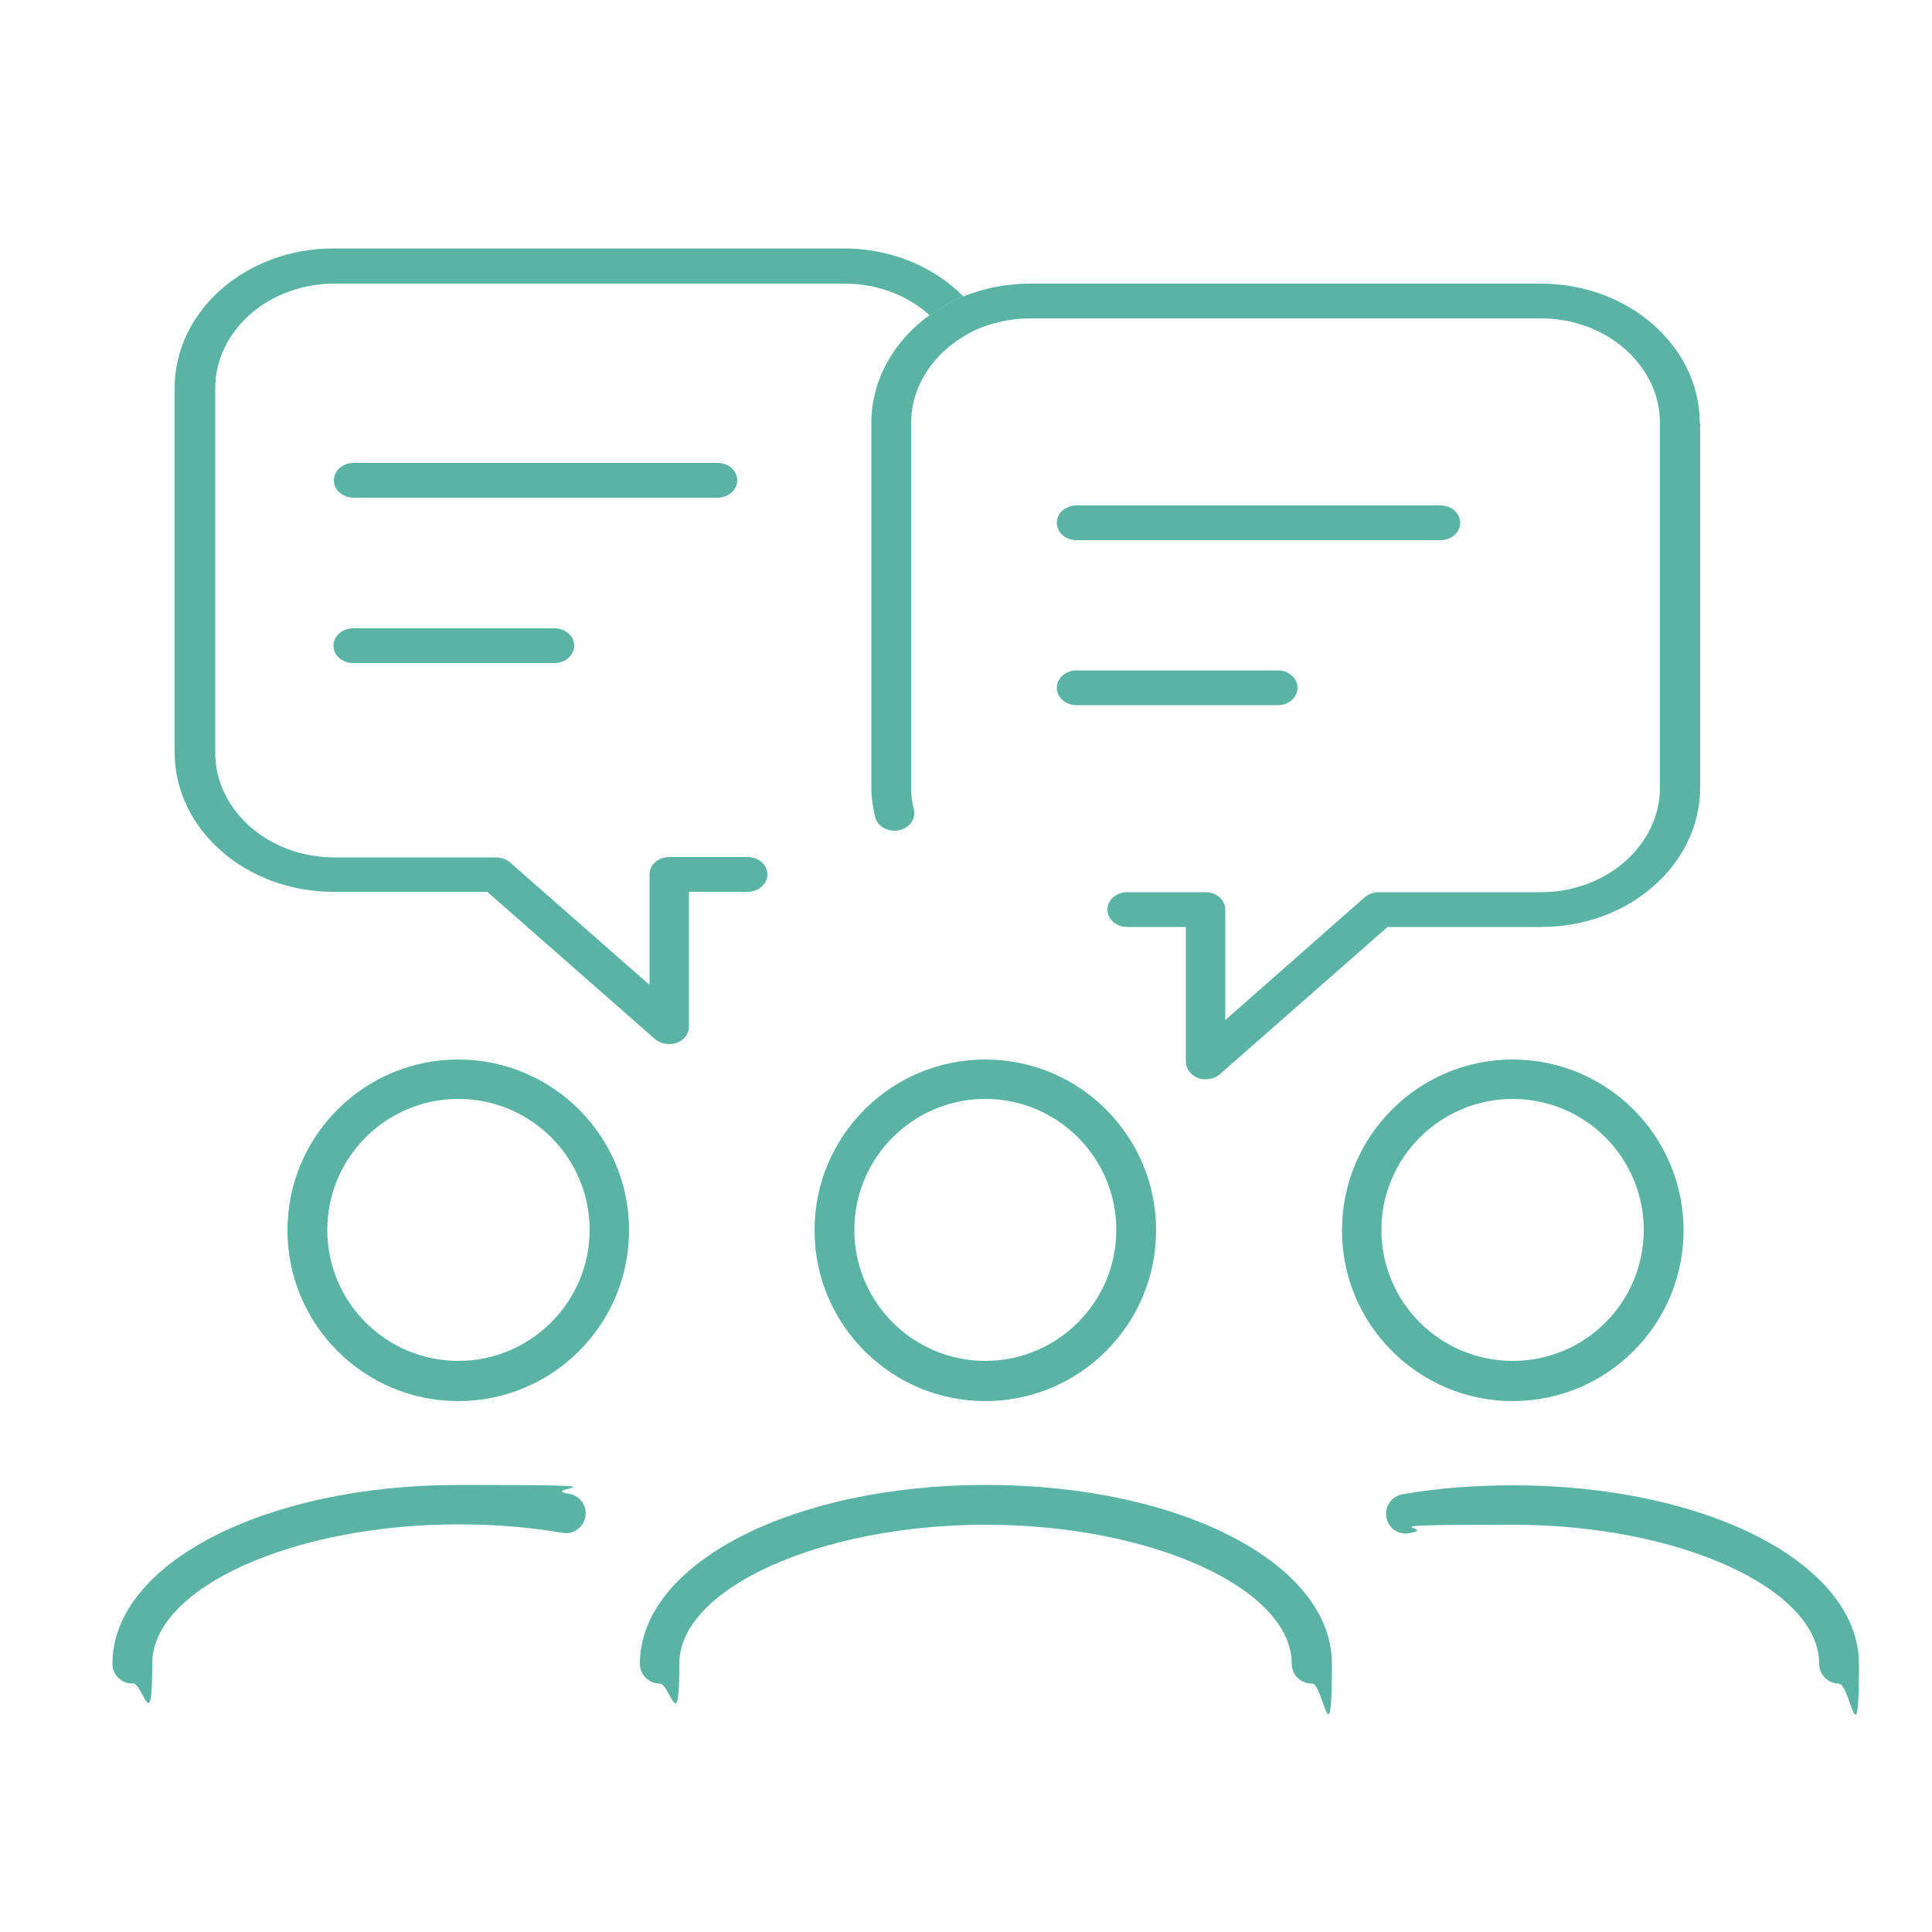
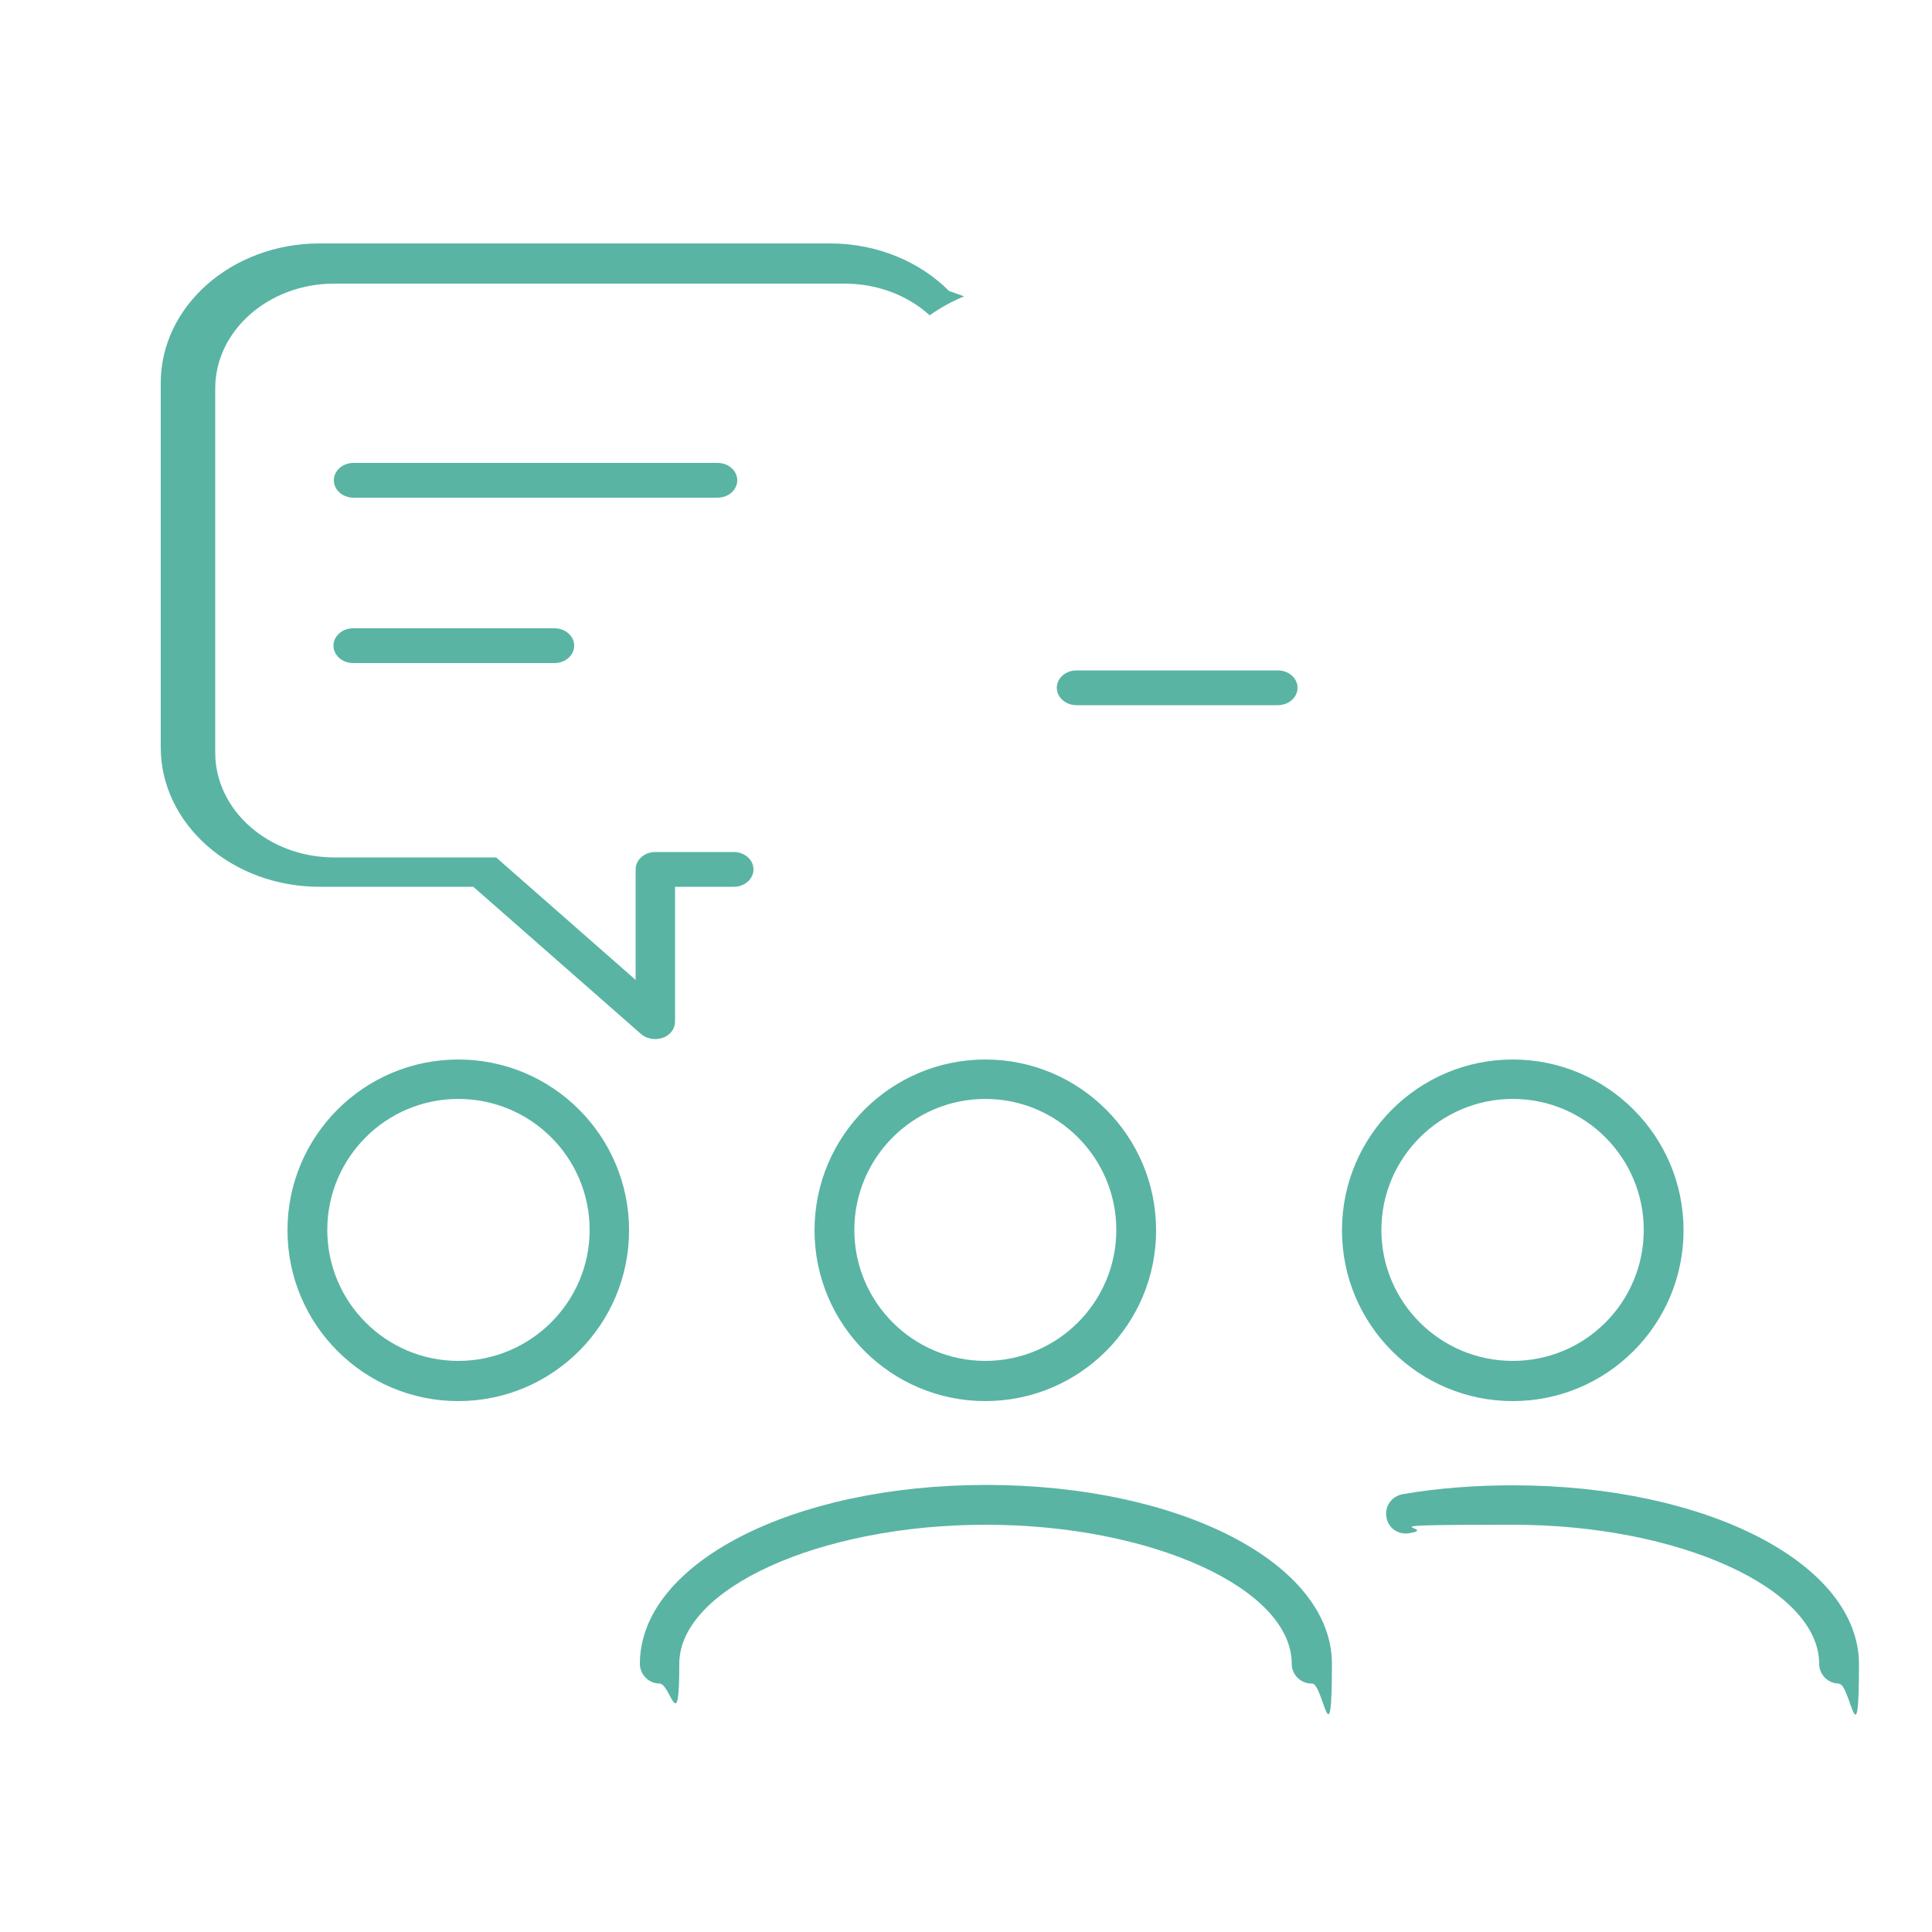
<svg xmlns="http://www.w3.org/2000/svg" id="Ebene_1" version="1.1" viewBox="0 0 500 500">
  <g>
    <g>
      <path d="M118.6,362.6c-24.4,0-44.2-19.8-44.2-44.2s19.8-44.2,44.2-44.2,44.2,19.8,44.2,44.2-19.8,44.2-44.2,44.2ZM118.6,284.4c-18.7,0-33.9,15.2-33.9,33.9s15.2,33.9,33.9,33.9,34-15.2,34-33.9-15.2-33.9-34-33.9Z" fill="#59b4a3" />
-       <path d="M34.2,435.7c-2.8,0-5.1-2.3-5.1-5.1,0-25.9,39.3-46.3,89.6-46.3s19.3.8,28.6,2.3c2.8.5,4.7,3.1,4.2,5.9s-3.1,4.7-5.9,4.2c-8.7-1.5-17.7-2.2-26.9-2.2-43,0-79.3,16.5-79.3,36s-2.3,5.1-5.1,5.1h-.1Z" fill="#59b4a3" />
    </g>
    <g>
      <path d="M391.5,362.6c-24.4,0-44.2-19.8-44.2-44.2s19.8-44.2,44.2-44.2,44.2,19.8,44.2,44.2-19.8,44.2-44.2,44.2ZM391.5,284.4c-18.7,0-34,15.2-34,33.9s15.2,33.9,34,33.9,33.9-15.2,33.9-33.9-15.2-33.9-33.9-33.9Z" fill="#59b4a3" />
      <path d="M475.9,435.7c-2.8,0-5.1-2.3-5.1-5.1,0-19.5-36.3-36-79.2-36s-18.2.7-26.9,2.2c-2.8.5-5.5-1.4-5.9-4.2-.5-2.8,1.4-5.4,4.2-5.9,9.2-1.6,18.9-2.3,28.6-2.3,50.2,0,89.5,20.3,89.5,46.3s-2.3,5.1-5.1,5.1h-.1Z" fill="#59b4a3" />
    </g>
    <g>
      <path d="M255,362.6c-24.4,0-44.2-19.8-44.2-44.2s19.8-44.2,44.2-44.2,44.2,19.8,44.2,44.2-19.8,44.2-44.2,44.2h0ZM255,284.4c-18.7,0-33.9,15.2-33.9,33.9s15.2,33.9,33.9,33.9,33.9-15.2,33.9-33.9-15.2-33.9-33.9-33.9Z" fill="#59b4a3" />
      <path d="M339.4,435.7c-2.8,0-5.1-2.3-5.1-5.1,0-19.5-36.3-36-79.2-36s-79.3,16.5-79.3,36-2.3,5.1-5.1,5.1-5.1-2.3-5.1-5.1c0-25.9,39.3-46.3,89.6-46.3s89.5,20.3,89.5,46.3-2.3,5.1-5.1,5.1h-.2Z" fill="#59b4a3" />
    </g>
  </g>
  <g>
-     <path d="M440,109.5v94.3c0,19.9-18.4,36.1-41.1,36.1h-39.8l-43.4,38.1c-1,.9-2.3,1.3-3.6,1.3s-1.3,0-2-.3c-1.9-.7-3.2-2.4-3.2-4.2v-34.9h-15.2c-2.8,0-5.1-2-5.1-4.5s2.3-4.5,5.1-4.5h20.3c2.8,0,5.1,2,5.1,4.5v28.6l36.1-31.8c1-.8,2.3-1.3,3.6-1.3h42c17,0,30.8-12.2,30.8-27.1v-94.3c0-14.9-13.8-27.1-30.8-27.1h-132.1c-4.1,0-7.9.7-11.5,1.9-3.2,1.1-6.2,2.8-8.8,4.8-6.5,5-10.6,12.3-10.6,20.4v94.3c0,1.9.2,3.9.7,5.7.6,2.4-1.1,4.8-3.9,5.4-2.8.5-5.5-1-6.1-3.4-.6-2.5-1-5.1-1-7.7v-94.3c0-11.2,5.8-21.2,15-27.9,2.7-1.9,5.7-3.6,8.9-4.9,5.2-2.1,11.1-3.3,17.3-3.3h132.1c22.6,0,41.1,16.2,41.1,36.1h.1Z" fill="#59b4a3" />
    <g>
-       <path d="M372.8,139.8h-94.2c-2.8,0-5.1-2-5.1-4.5s2.3-4.5,5.1-4.5h94.2c2.8,0,5.1,2,5.1,4.5s-2.3,4.5-5.1,4.5Z" fill="#59b4a3" />
      <path d="M330.7,182.5h-52.1c-2.8,0-5.1-2-5.1-4.5s2.3-4.5,5.1-4.5h52.1c2.8,0,5.1,2,5.1,4.5s-2.3,4.5-5.1,4.5Z" fill="#59b4a3" />
    </g>
  </g>
  <g>
-     <path d="M249.5,76.7c-3.2,1.3-6.2,3-8.9,4.9-5.6-5.1-13.4-8.2-22.1-8.2H86.5c-17,0-30.8,12.2-30.8,27.1v94.3c0,14.9,13.8,27.1,30.8,27.1h41.9c1.4,0,2.7.5,3.6,1.3l36.1,31.7v-28.6c0-2.5,2.3-4.5,5.1-4.5h20.3c2.8,0,5.1,2,5.1,4.5s-2.3,4.5-5.1,4.5h-15.2v34.9c0,1.8-1.2,3.5-3.2,4.2-.6.2-1.3.3-2,.3-1.3,0-2.7-.5-3.6-1.3l-43.4-38.1h-39.8c-22.7,0-41.1-16.2-41.1-36.1v-94.3c0-19.9,18.4-36.1,41.1-36.1h132.1c12.3,0,23.4,4.8,30.9,12.4h.2Z" fill="#59b4a3" />
+     <path d="M249.5,76.7c-3.2,1.3-6.2,3-8.9,4.9-5.6-5.1-13.4-8.2-22.1-8.2H86.5c-17,0-30.8,12.2-30.8,27.1v94.3c0,14.9,13.8,27.1,30.8,27.1h41.9l36.1,31.7v-28.6c0-2.5,2.3-4.5,5.1-4.5h20.3c2.8,0,5.1,2,5.1,4.5s-2.3,4.5-5.1,4.5h-15.2v34.9c0,1.8-1.2,3.5-3.2,4.2-.6.2-1.3.3-2,.3-1.3,0-2.7-.5-3.6-1.3l-43.4-38.1h-39.8c-22.7,0-41.1-16.2-41.1-36.1v-94.3c0-19.9,18.4-36.1,41.1-36.1h132.1c12.3,0,23.4,4.8,30.9,12.4h.2Z" fill="#59b4a3" />
    <g>
      <path d="M185.7,128.8h-94.2c-2.8,0-5.1-2-5.1-4.5s2.3-4.5,5.1-4.5h94.2c2.8,0,5.1,2,5.1,4.5s-2.3,4.5-5.1,4.5Z" fill="#59b4a3" />
      <path d="M143.5,171.6h-52.1c-2.8,0-5.1-2-5.1-4.5s2.3-4.5,5.1-4.5h52.1c2.8,0,5.1,2,5.1,4.5s-2.3,4.5-5.1,4.5Z" fill="#59b4a3" />
    </g>
  </g>
</svg>